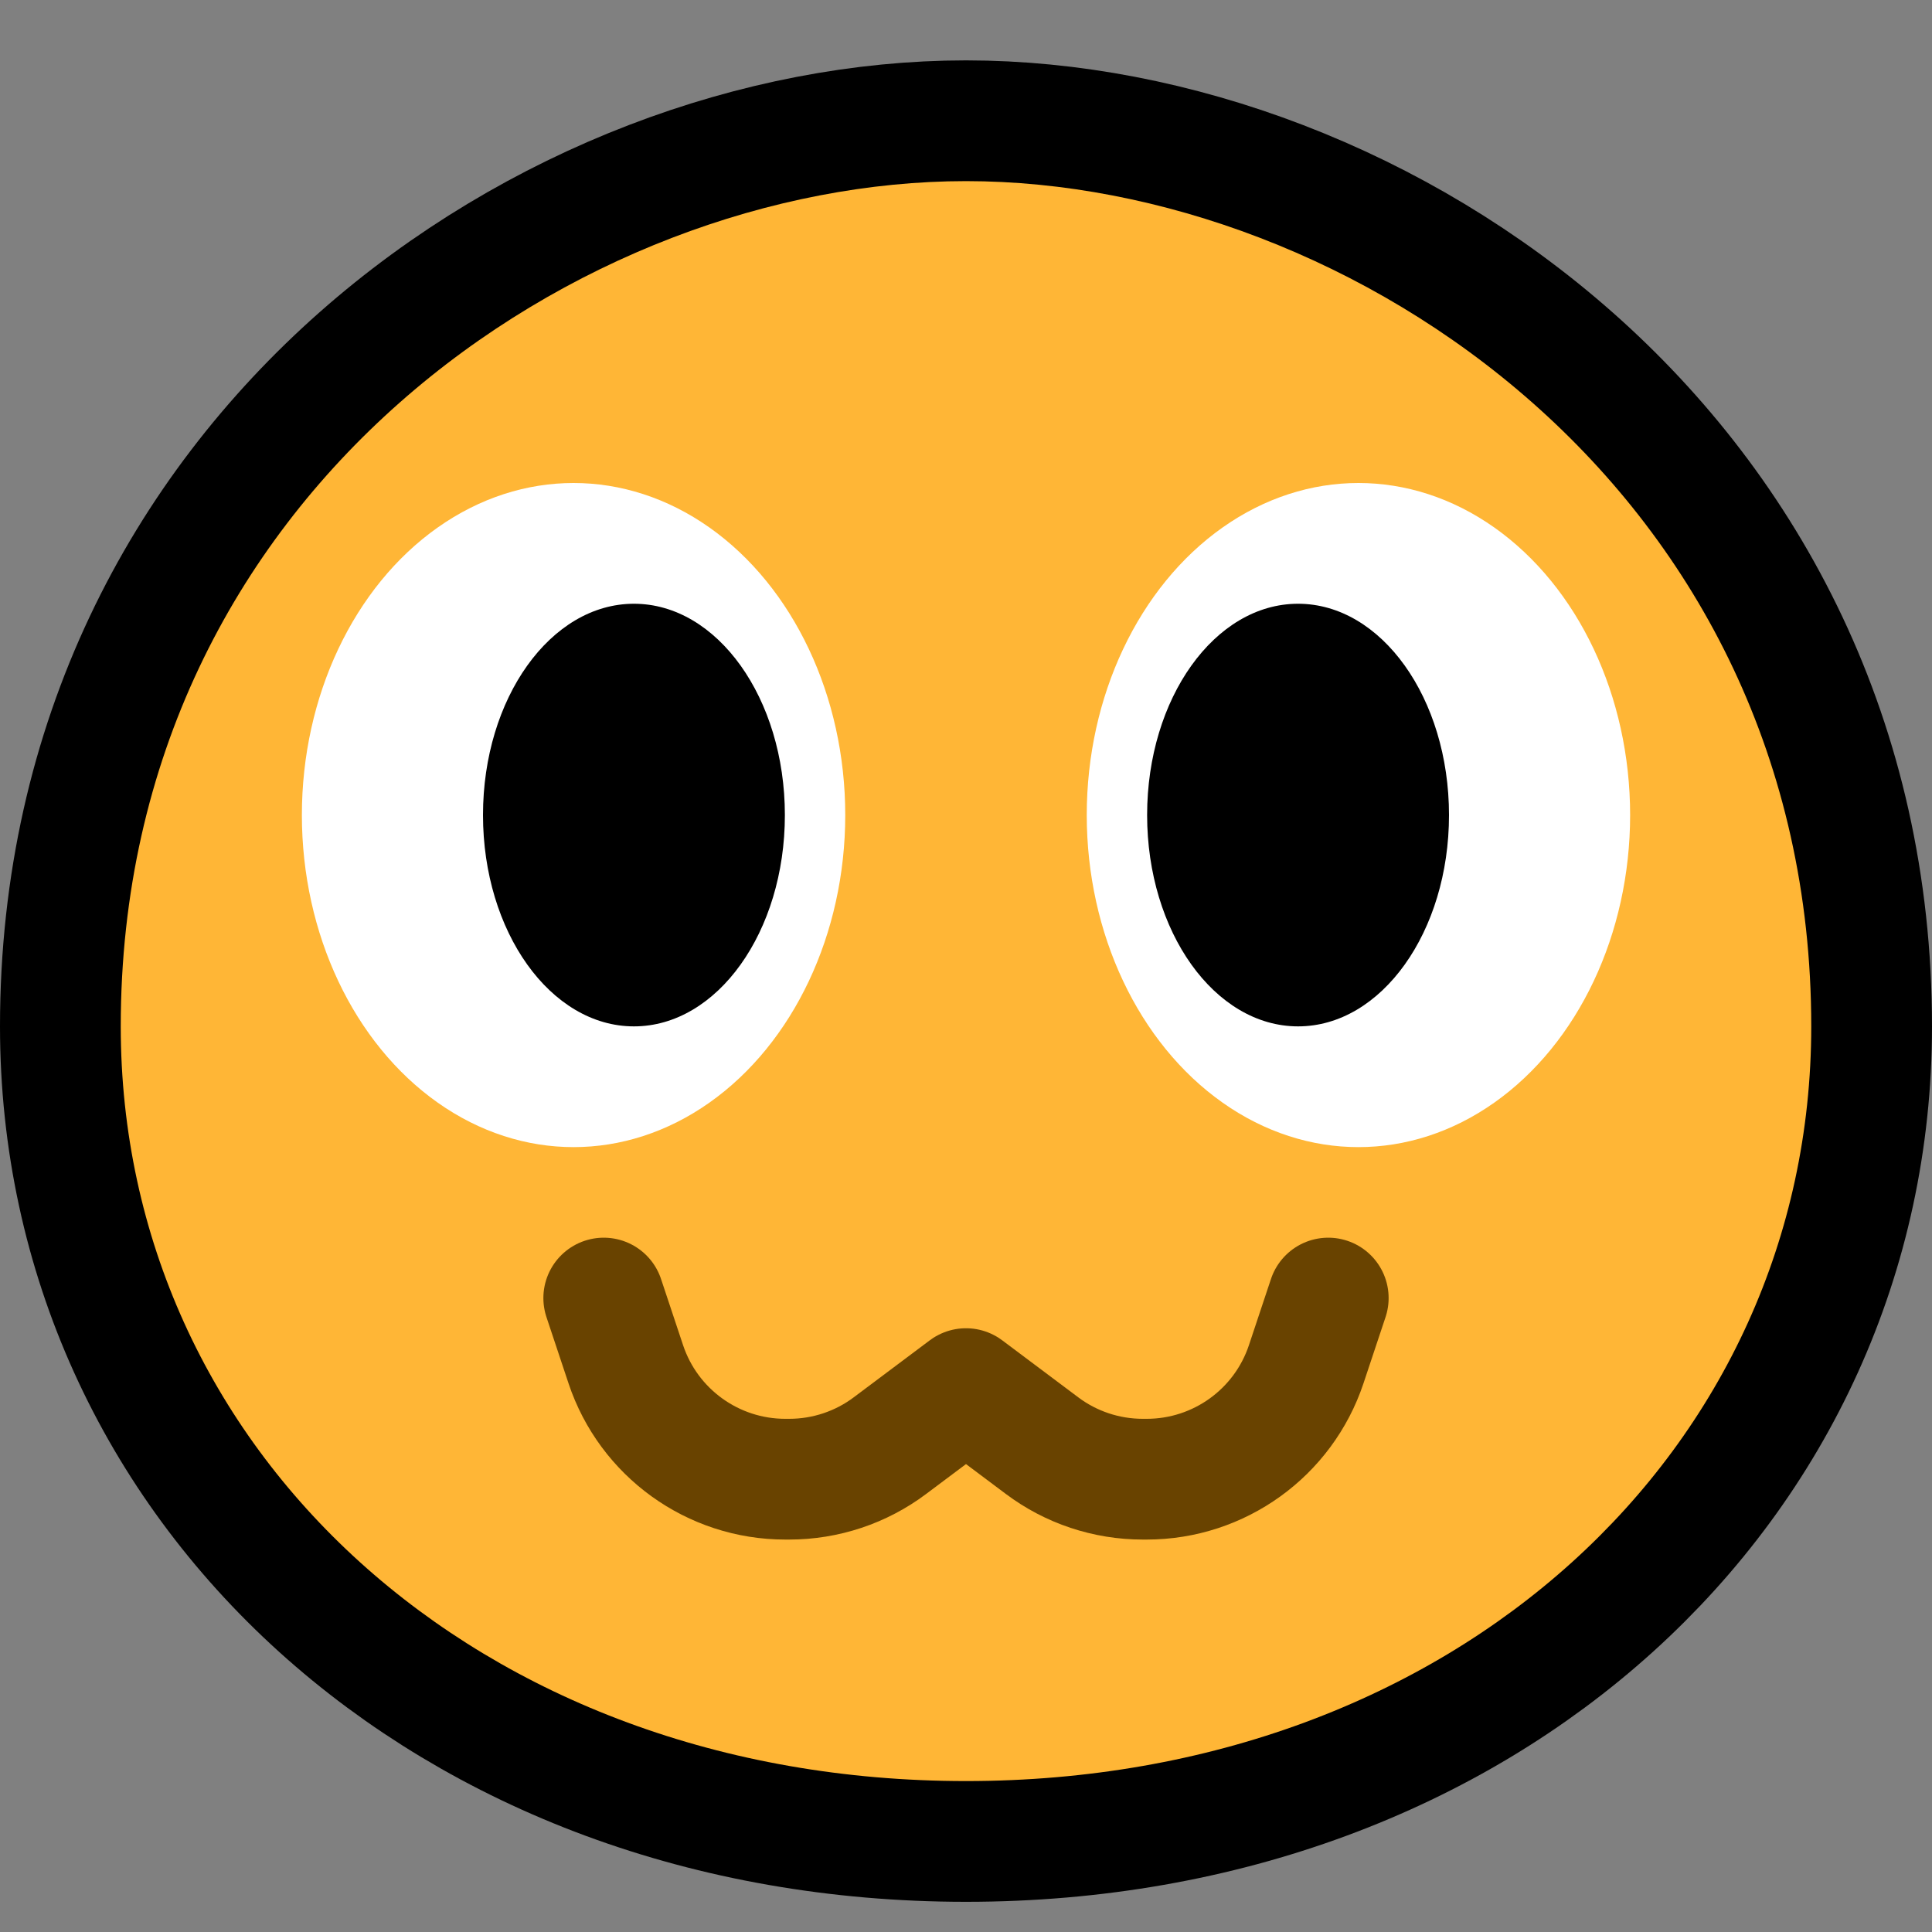
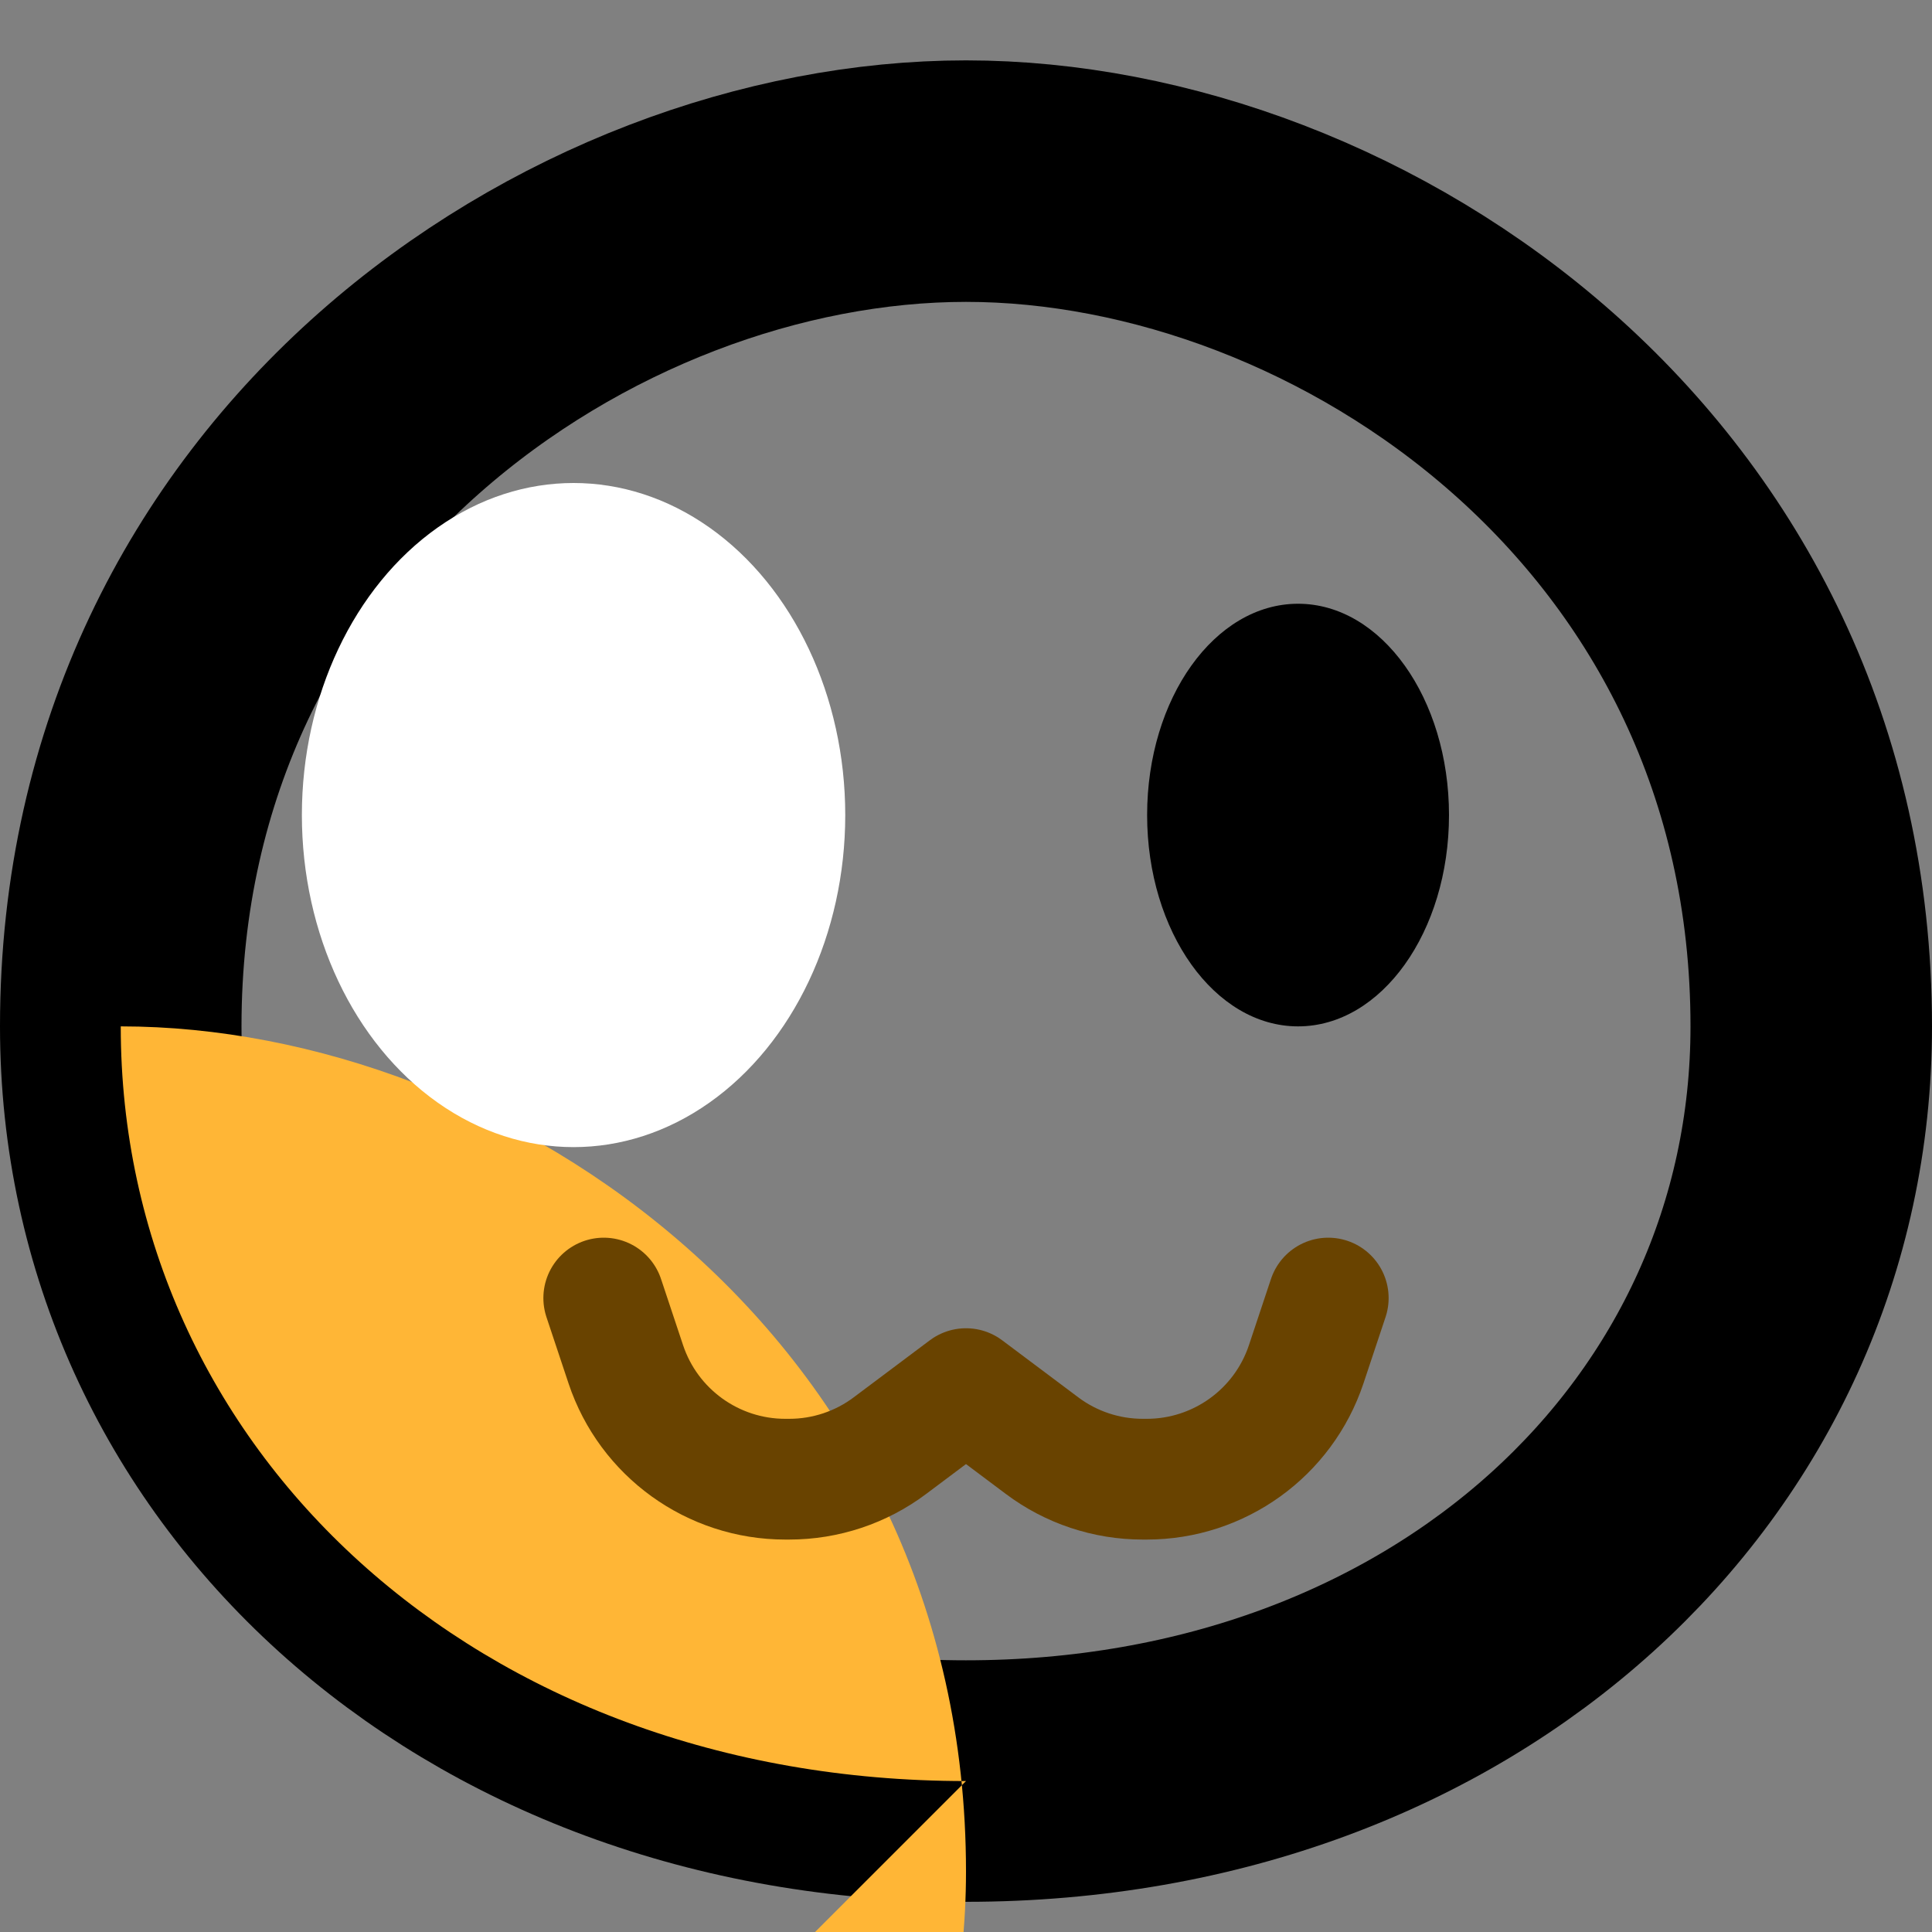
<svg xmlns="http://www.w3.org/2000/svg" width="100%" height="100%" viewBox="0 0 32 32" version="1.1" xml:space="preserve" style="fill-rule:evenodd;clip-rule:evenodd;stroke-linecap:round;stroke-linejoin:round;stroke-miterlimit:1.5;">
  <rect x="0" y="0" width="32" height="32" fill="#808080" stroke="none" />
-   <rect id="mtnt_soft" x="0" y="0" width="32" height="32" style="fill:none;" />
  <clipPath id="_clip1">
    <rect x="0" y="0" width="32" height="32" />
  </clipPath>
  <g clip-path="url(#_clip1)">
    <path d="M16,29.5c-8.1,0 -14,-5.5 -14,-12.5c0,-8.873 7.64,-14 14,-14c6.36,0 14,5.127 14,14c0,7 -5.9,12.5 -14,12.5Z" style="fill:none;stroke:#000;stroke-width:4px;" />
-     <path d="M16,29.5c-8.1,0 -14,-5.5 -14,-12.5c0,-8.873 7.64,-14 14,-14c6.36,0 14,5.127 14,14c0,7 -5.9,12.5 -14,12.5Z" style="fill:#ffb636;" />
+     <path d="M16,29.5c-8.1,0 -14,-5.5 -14,-12.5c6.36,0 14,5.127 14,14c0,7 -5.9,12.5 -14,12.5Z" style="fill:#ffb636;" />
    <path d="M10,21.5c0,0 0.168,0.503 0.365,1.096c0.379,1.137 1.443,1.904 2.642,1.904c0.022,0 0.043,0 0.065,0c0.602,-0 1.189,-0.195 1.67,-0.557c0.57,-0.427 1.258,-0.943 1.258,-0.943c0,0 0.688,0.516 1.258,0.943c0.481,0.362 1.068,0.557 1.67,0.557c0.022,0 0.043,0 0.065,0c1.199,0 2.263,-0.767 2.642,-1.904c0.197,-0.593 0.365,-1.096 0.365,-1.096" style="fill:none;stroke:#694300;stroke-width:2px;" />
-     <rect x="17" y="7" width="11" height="12" style="fill:none;" />
    <clipPath id="_clip2">
      <rect x="17" y="7" width="11" height="12" />
    </clipPath>
    <g clip-path="url(#_clip2)">
-       <ellipse cx="22.5" cy="13.5" rx="4.5" ry="5.5" style="fill:#fff;" />
      <ellipse cx="21.5" cy="13.5" rx="2.5" ry="3.5" />
    </g>
-     <rect x="4" y="7" width="11" height="12" style="fill:none;" />
    <clipPath id="_clip3">
      <rect x="4" y="7" width="11" height="12" />
    </clipPath>
    <g clip-path="url(#_clip3)">
      <ellipse cx="9.5" cy="13.5" rx="4.5" ry="5.5" style="fill:#fff;" />
-       <ellipse cx="10.5" cy="13.5" rx="2.5" ry="3.5" />
    </g>
  </g>
</svg>